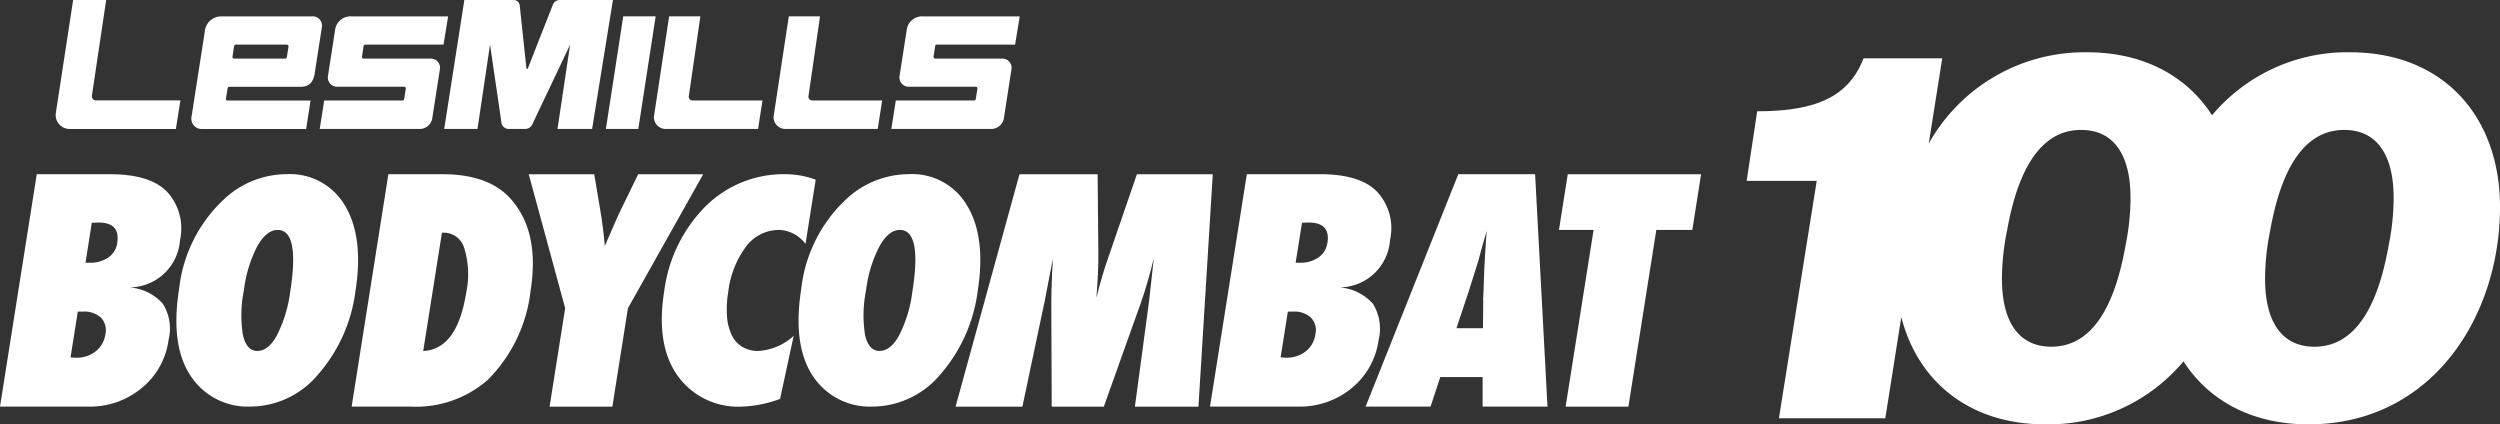
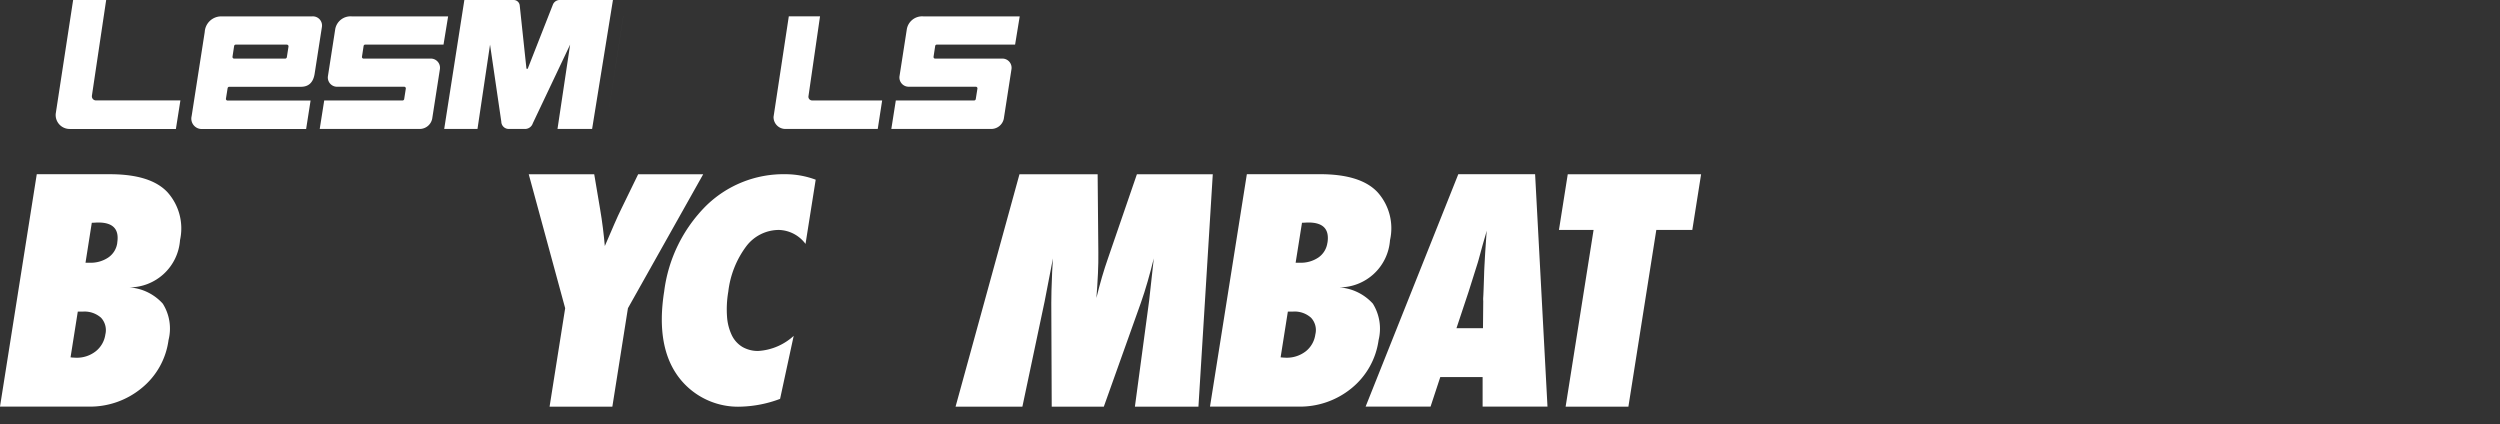
<svg xmlns="http://www.w3.org/2000/svg" width="196.732" height="33.392" viewBox="0 0 196.732 33.392">
  <rect x="0" y="0" width="196.732" height="33.392" fill="#333333" stroke="none" />
  <g transform="translate(0 0)">
    <path d="M15.288,7.547,16.413,0h-2.6L12.443,8.948a1.1,1.1,0,0,0,1.1,1.2H21.9l.355-2.25L15.6,7.9a.317.317,0,0,1-.309-.352" transform="translate(-8.058 0.001)" fill="#fff" />
-     <path d="M82.873,8.162l.914-6.313H81.33l-1.2,7.907a.929.929,0,0,0,.956.953h7.242l.346-2.242h-5.52a.293.293,0,0,1-.279-.3" transform="translate(-28.673 -0.562)" fill="#fff" />
    <path d="M96.414,8.162l.914-6.313H94.871l-1.2,7.907a.93.93,0,0,0,.956.953h7.243l.347-2.242H96.693a.294.294,0,0,1-.279-.3" transform="translate(-32.798 -0.562)" fill="#fff" />
-     <path d="M76.066,1.846,74.7,10.708H77.25l1.367-8.862Z" transform="translate(-27.021 -0.562)" fill="#fff" />
+     <path d="M76.066,1.846,74.7,10.708l1.367-8.862Z" transform="translate(-27.021 -0.562)" fill="#fff" />
    <path d="M65.549,0a.585.585,0,0,0-.581.339S63.013,5.314,63,5.356s-.034.064-.072.064-.049-.03-.054-.064S62.347.412,62.347.412A.477.477,0,0,0,61.854,0H57.991L56.406,10.146h2.619l.988-6.636L60.9,9.577a.581.581,0,0,0,.583.569H62.8a.641.641,0,0,0,.578-.444l2.937-6.192-.994,6.636h2.724L69.684,0Z" transform="translate(-21.45 0.001)" fill="#fff" />
    <path d="M31.032,5.026l.128-.843a.128.128,0,0,1,.127-.109h4.02a.135.135,0,0,1,.132.154l-.129.826a.135.135,0,0,1-.132.12H31.16a.129.129,0,0,1-.128-.148m-.389,2.5c.015-.109.086-.135.134-.135h5.646c.564,0,.962-.3,1.074-1.037l.573-3.684a.72.72,0,0,0-.775-.818H30.1a1.3,1.3,0,0,0-1.253,1.225L27.816,9.7a.817.817,0,0,0,.851,1.013h8.159l.35-2.239H30.641a.128.128,0,0,1-.124-.154Z" transform="translate(-12.736 -0.562)" fill="#fff" />
    <path d="M45.772,4.183a.127.127,0,0,1,.127-.11h6.161l.363-2.222h-7.6a1.223,1.223,0,0,0-1.283,1L42.961,6.58a.728.728,0,0,0,.716.81h5.285a.128.128,0,0,1,.131.149l-.127.816a.133.133,0,0,1-.137.115H42.672l-.353,2.239h7.8a1.008,1.008,0,0,0,1.05-.8L51.777,6a.723.723,0,0,0-.783-.824H45.772a.129.129,0,0,1-.129-.148Z" transform="translate(-17.159 -0.563)" fill="#fff" />
    <path d="M110.451,4.183a.128.128,0,0,1,.128-.11h6.161l.363-2.222h-7.6a1.222,1.222,0,0,0-1.282,1l-.58,3.727a.729.729,0,0,0,.717.81h5.284a.129.129,0,0,1,.133.149l-.129.816a.131.131,0,0,1-.136.115h-6.157L107,10.709h7.8a1.011,1.011,0,0,0,1.051-.8L116.456,6a.724.724,0,0,0-.783-.824h-5.223a.128.128,0,0,1-.127-.148Z" transform="translate(-36.859 -0.563)" fill="#fff" />
    <path d="M190.208,24.1h2.832l.693-4.383H183.239l-.693,4.383h2.725l-2.2,13.906h4.94Z" transform="translate(-59.868 -6.005)" fill="#fff" />
    <path d="M174.982,38l-.974-18.29h-6.043L160.67,38h5.111l.765-2.323h3.331V38Zm-7.163-6.168.953-2.865.7-2.218c.014-.042.049-.153.1-.341s.146-.529.278-1.022c.07-.243.132-.466.195-.675s.111-.389.153-.556l-.118,1.732c-.021.355-.035.647-.049.883s-.021.417-.028.549c-.035,1.2-.063,1.885-.076,2.058a1.912,1.912,0,0,0,0,.32l-.021,2.135Z" transform="translate(-53.206 -6.004)" fill="#fff" />
    <path d="M157.226,24.9a4.241,4.241,0,0,0-.974-3.762q-1.325-1.429-4.548-1.426H145.96L143.06,38h6.919a6.4,6.4,0,0,0,4.221-1.446,5.913,5.913,0,0,0,2.128-3.79,3.738,3.738,0,0,0-.452-2.865,3.923,3.923,0,0,0-2.65-1.28,4,4,0,0,0,4-3.721m-5.876,7.42a2.038,2.038,0,0,1-.758,1.335,2.432,2.432,0,0,1-1.558.5c-.042,0-.1-.007-.174-.007l-.243-.021.57-3.6h.389a1.927,1.927,0,0,1,1.433.48,1.415,1.415,0,0,1,.341,1.314M152.3,25.1a1.684,1.684,0,0,1-.7,1.161,2.442,2.442,0,0,1-1.467.417h-.334l.5-3.143c.118-.007.223-.007.306-.014s.153-.007.2-.007c1.168,0,1.662.529,1.5,1.586" transform="translate(-47.842 -6.004)" fill="#fff" />
    <path d="M134.512,19.717h-5.971l-2.277,6.622q-.485,1.374-.91,3.115.081-1.042.122-1.931t.03-1.647l-.055-6.159H119.3l-5.029,18.289h5.259l1.752-8.292.652-3.376c-.03.538-.051.892-.062,1.066q-.073,1.728-.067,2.44l.033,8.162h4.1l2.907-8.149q.29-.818.538-1.689c.167-.58.328-1.19.488-1.829l-.367,3.329-1.12,8.338h5Z" transform="translate(-39.075 -6.005)" fill="#fff" />
-     <path d="M109.784,22.211a5,5,0,0,0-4.638-2.5,7.24,7.24,0,0,0-4.757,1.843,11.386,11.386,0,0,0-3.672,7.17q-.772,4.9,1.266,7.344A5.354,5.354,0,0,0,102.309,38a7.013,7.013,0,0,0,5.341-2.517,12.381,12.381,0,0,0,2.949-6.565q.668-4.214-.814-6.711m-4.326,6.753a10.45,10.45,0,0,1-1.036,3.428c-.452.821-.967,1.231-1.551,1.231-.563,0-.946-.417-1.134-1.252a9.912,9.912,0,0,1,.076-3.512,10.236,10.236,0,0,1,1.064-3.484c.48-.848,1.015-1.273,1.6-1.273q1.752,0,.981,4.861" transform="translate(-33.663 -6.004)" fill="#fff" />
    <path d="M88.647,33.623a2.442,2.442,0,0,1-1.276-.317,2.174,2.174,0,0,1-.832-.917,4.024,4.024,0,0,1-.378-1.467,8.229,8.229,0,0,1,.1-1.974,7.381,7.381,0,0,1,1.419-3.569A3.224,3.224,0,0,1,90.25,24.1a2.7,2.7,0,0,1,2.088,1.1l.8-5.054a6.831,6.831,0,0,0-2.372-.432,8.713,8.713,0,0,0-6.285,2.517,11.555,11.555,0,0,0-3.265,6.7q-.706,4.459,1.254,6.9a5.854,5.854,0,0,0,4.82,2.173,9.4,9.4,0,0,0,3.046-.611l1.07-4.957a4.54,4.54,0,0,1-2.758,1.185" transform="translate(-28.949 -6.005)" fill="#fff" />
    <path d="M73.777,30.259,79.7,19.717H74.582l-1.333,2.737q-.225.45-.542,1.179t-.749,1.735c-.039-.451-.089-.919-.15-1.41s-.136-1-.226-1.528l-.458-2.713H65.971l2.867,10.542-1.227,7.747h4.94Z" transform="translate(-24.363 -6.005)" fill="#fff" />
-     <path d="M58.475,21.682c-1.147-1.307-2.949-1.968-5.383-1.968h-4.27L45.93,38h4.618A8.585,8.585,0,0,0,56.64,35.9a11.788,11.788,0,0,0,3.373-7.024q.73-4.621-1.537-7.191m-3.533,7.365q-.709,4.444-3.38,4.576l1.474-9.312h.153a1.675,1.675,0,0,1,1.62,1.28,6.964,6.964,0,0,1,.132,3.456" transform="translate(-18.259 -6.004)" fill="#fff" />
-     <path d="M39.383,22.211a5.009,5.009,0,0,0-4.638-2.5,7.213,7.213,0,0,0-4.757,1.843,11.319,11.319,0,0,0-3.672,7.17q-.782,4.9,1.266,7.344A5.354,5.354,0,0,0,31.907,38a7,7,0,0,0,5.334-2.517,12.329,12.329,0,0,0,2.949-6.565q.668-4.214-.807-6.711m-4.326,6.753a10.605,10.605,0,0,1-1.043,3.428q-.668,1.231-1.544,1.231c-.57,0-.946-.417-1.134-1.252a9.749,9.749,0,0,1,.076-3.512,10.252,10.252,0,0,1,1.057-3.484c.487-.848,1.015-1.273,1.6-1.273q1.752,0,.988,4.861" transform="translate(-12.219 -6.004)" fill="#fff" />
    <path d="M20.306,24.9a4.264,4.264,0,0,0-.981-3.762Q18,19.711,14.777,19.714H9.033L6.14,38h6.913a6.374,6.374,0,0,0,4.221-1.446,5.853,5.853,0,0,0,2.128-3.79A3.678,3.678,0,0,0,18.95,29.9a3.888,3.888,0,0,0-2.643-1.28,4.009,4.009,0,0,0,4-3.721m-5.876,7.42a2.047,2.047,0,0,1-.765,1.335,2.4,2.4,0,0,1-1.551.5c-.049,0-.1-.007-.174-.007s-.153-.014-.25-.021l.57-3.6h.389a1.955,1.955,0,0,1,1.44.48,1.434,1.434,0,0,1,.341,1.314m.939-7.219a1.653,1.653,0,0,1-.7,1.161,2.457,2.457,0,0,1-1.467.417h-.334l.494-3.143c.125-.007.223-.007.306-.014s.153-.007.209-.007c1.161,0,1.655.529,1.488,1.586" transform="translate(-6.14 -6.004)" fill="#fff" />
  </g>
-   <path d="M47.5,52.137a13.865,13.865,0,0,0-10.877,4.956c-1.979-3.081-5.379-4.956-9.831-4.956a14.046,14.046,0,0,0-12.462,7.18l1.061-6.705H9.2c-1.15,2.936-3.57,4.165-8.37,4.165L0,62.253H5.514L2.539,80.939H10.91l1.26-7.965c1.308,5.1,5.385,8.441,11.33,8.441a13.864,13.864,0,0,0,10.877-4.957c1.979,3.081,5.38,4.957,9.831,4.957,9.72,0,15.076-8.491,15.076-17.1,0-7.141-4.482-12.178-11.783-12.178M29.809,67.371c-.874,4.918-2.7,7.934-5.832,7.934-2.5,0-3.888-1.864-3.888-5.356a19.144,19.144,0,0,1,.4-3.768c.872-4.92,2.7-7.935,5.831-7.935,2.5,0,3.888,1.865,3.888,5.356a19.264,19.264,0,0,1-.4,3.77m20.707,0c-.874,4.918-2.7,7.934-5.832,7.934-2.5,0-3.888-1.864-3.888-5.356a19.144,19.144,0,0,1,.4-3.768c.872-4.92,2.7-7.935,5.831-7.935,2.5,0,3.888,1.865,3.888,5.356a19.259,19.259,0,0,1-.4,3.77" transform="translate(137.449 -48.022)" fill="#fff" />
</svg>